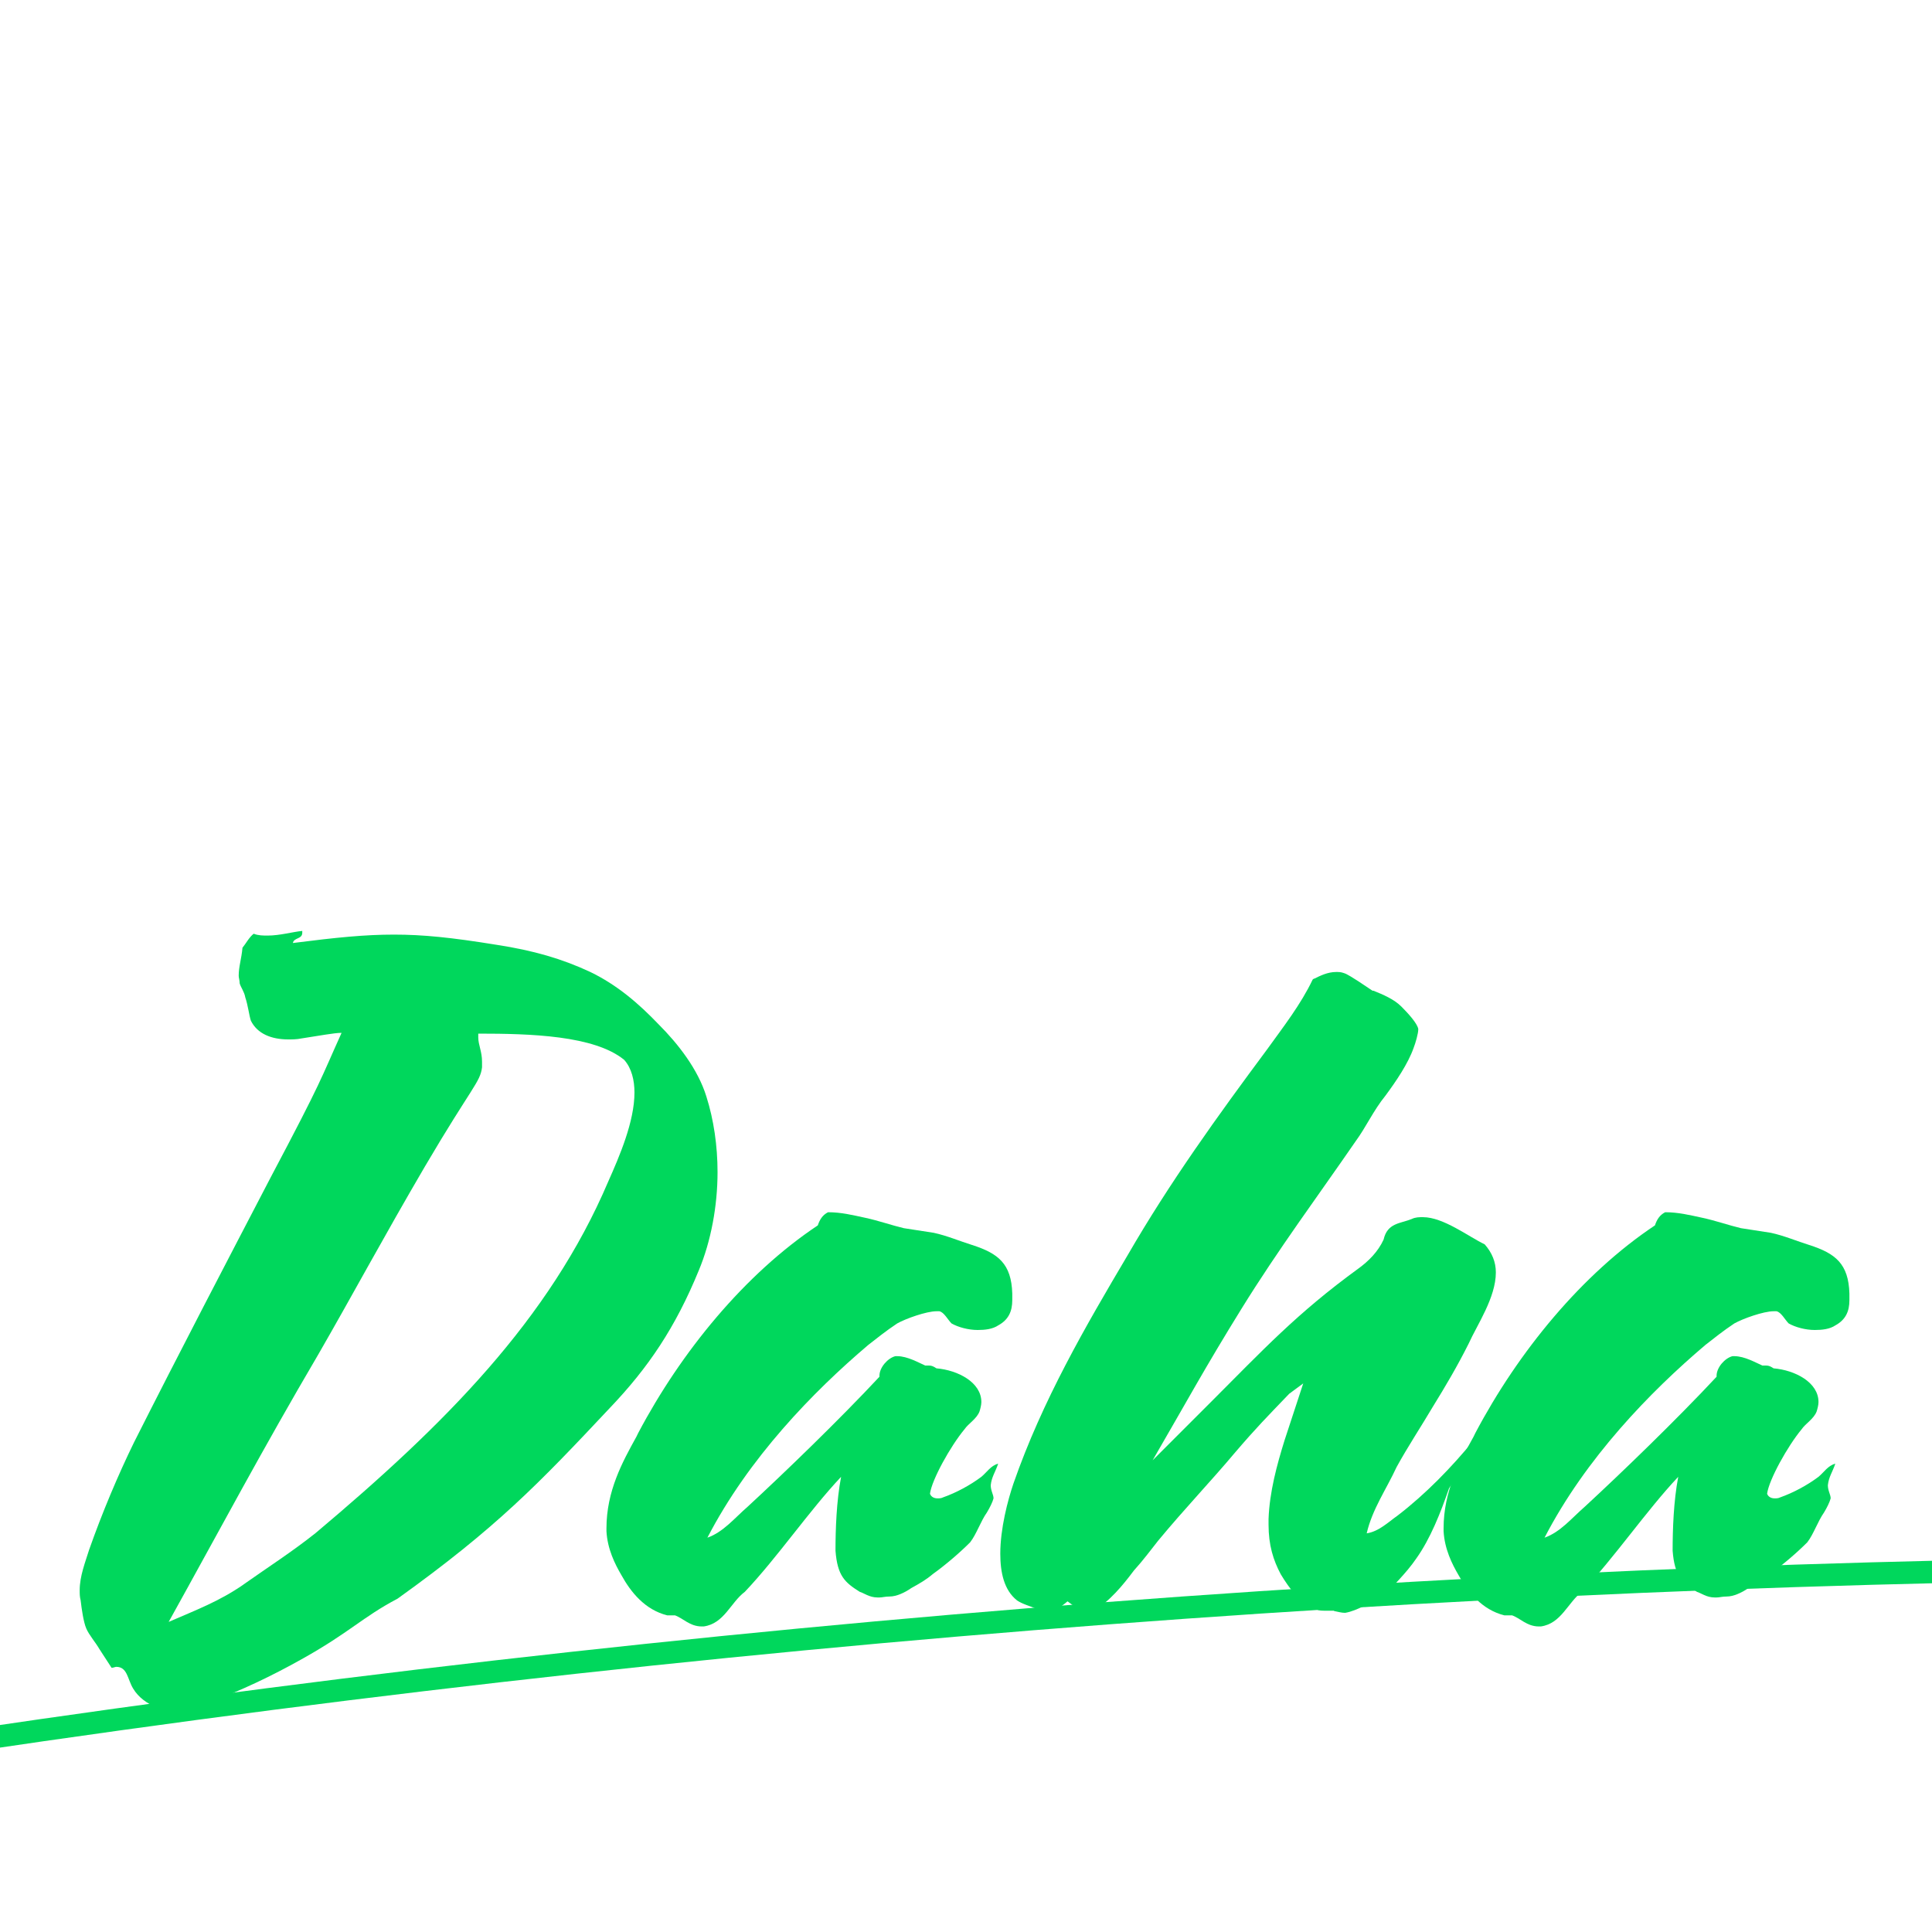
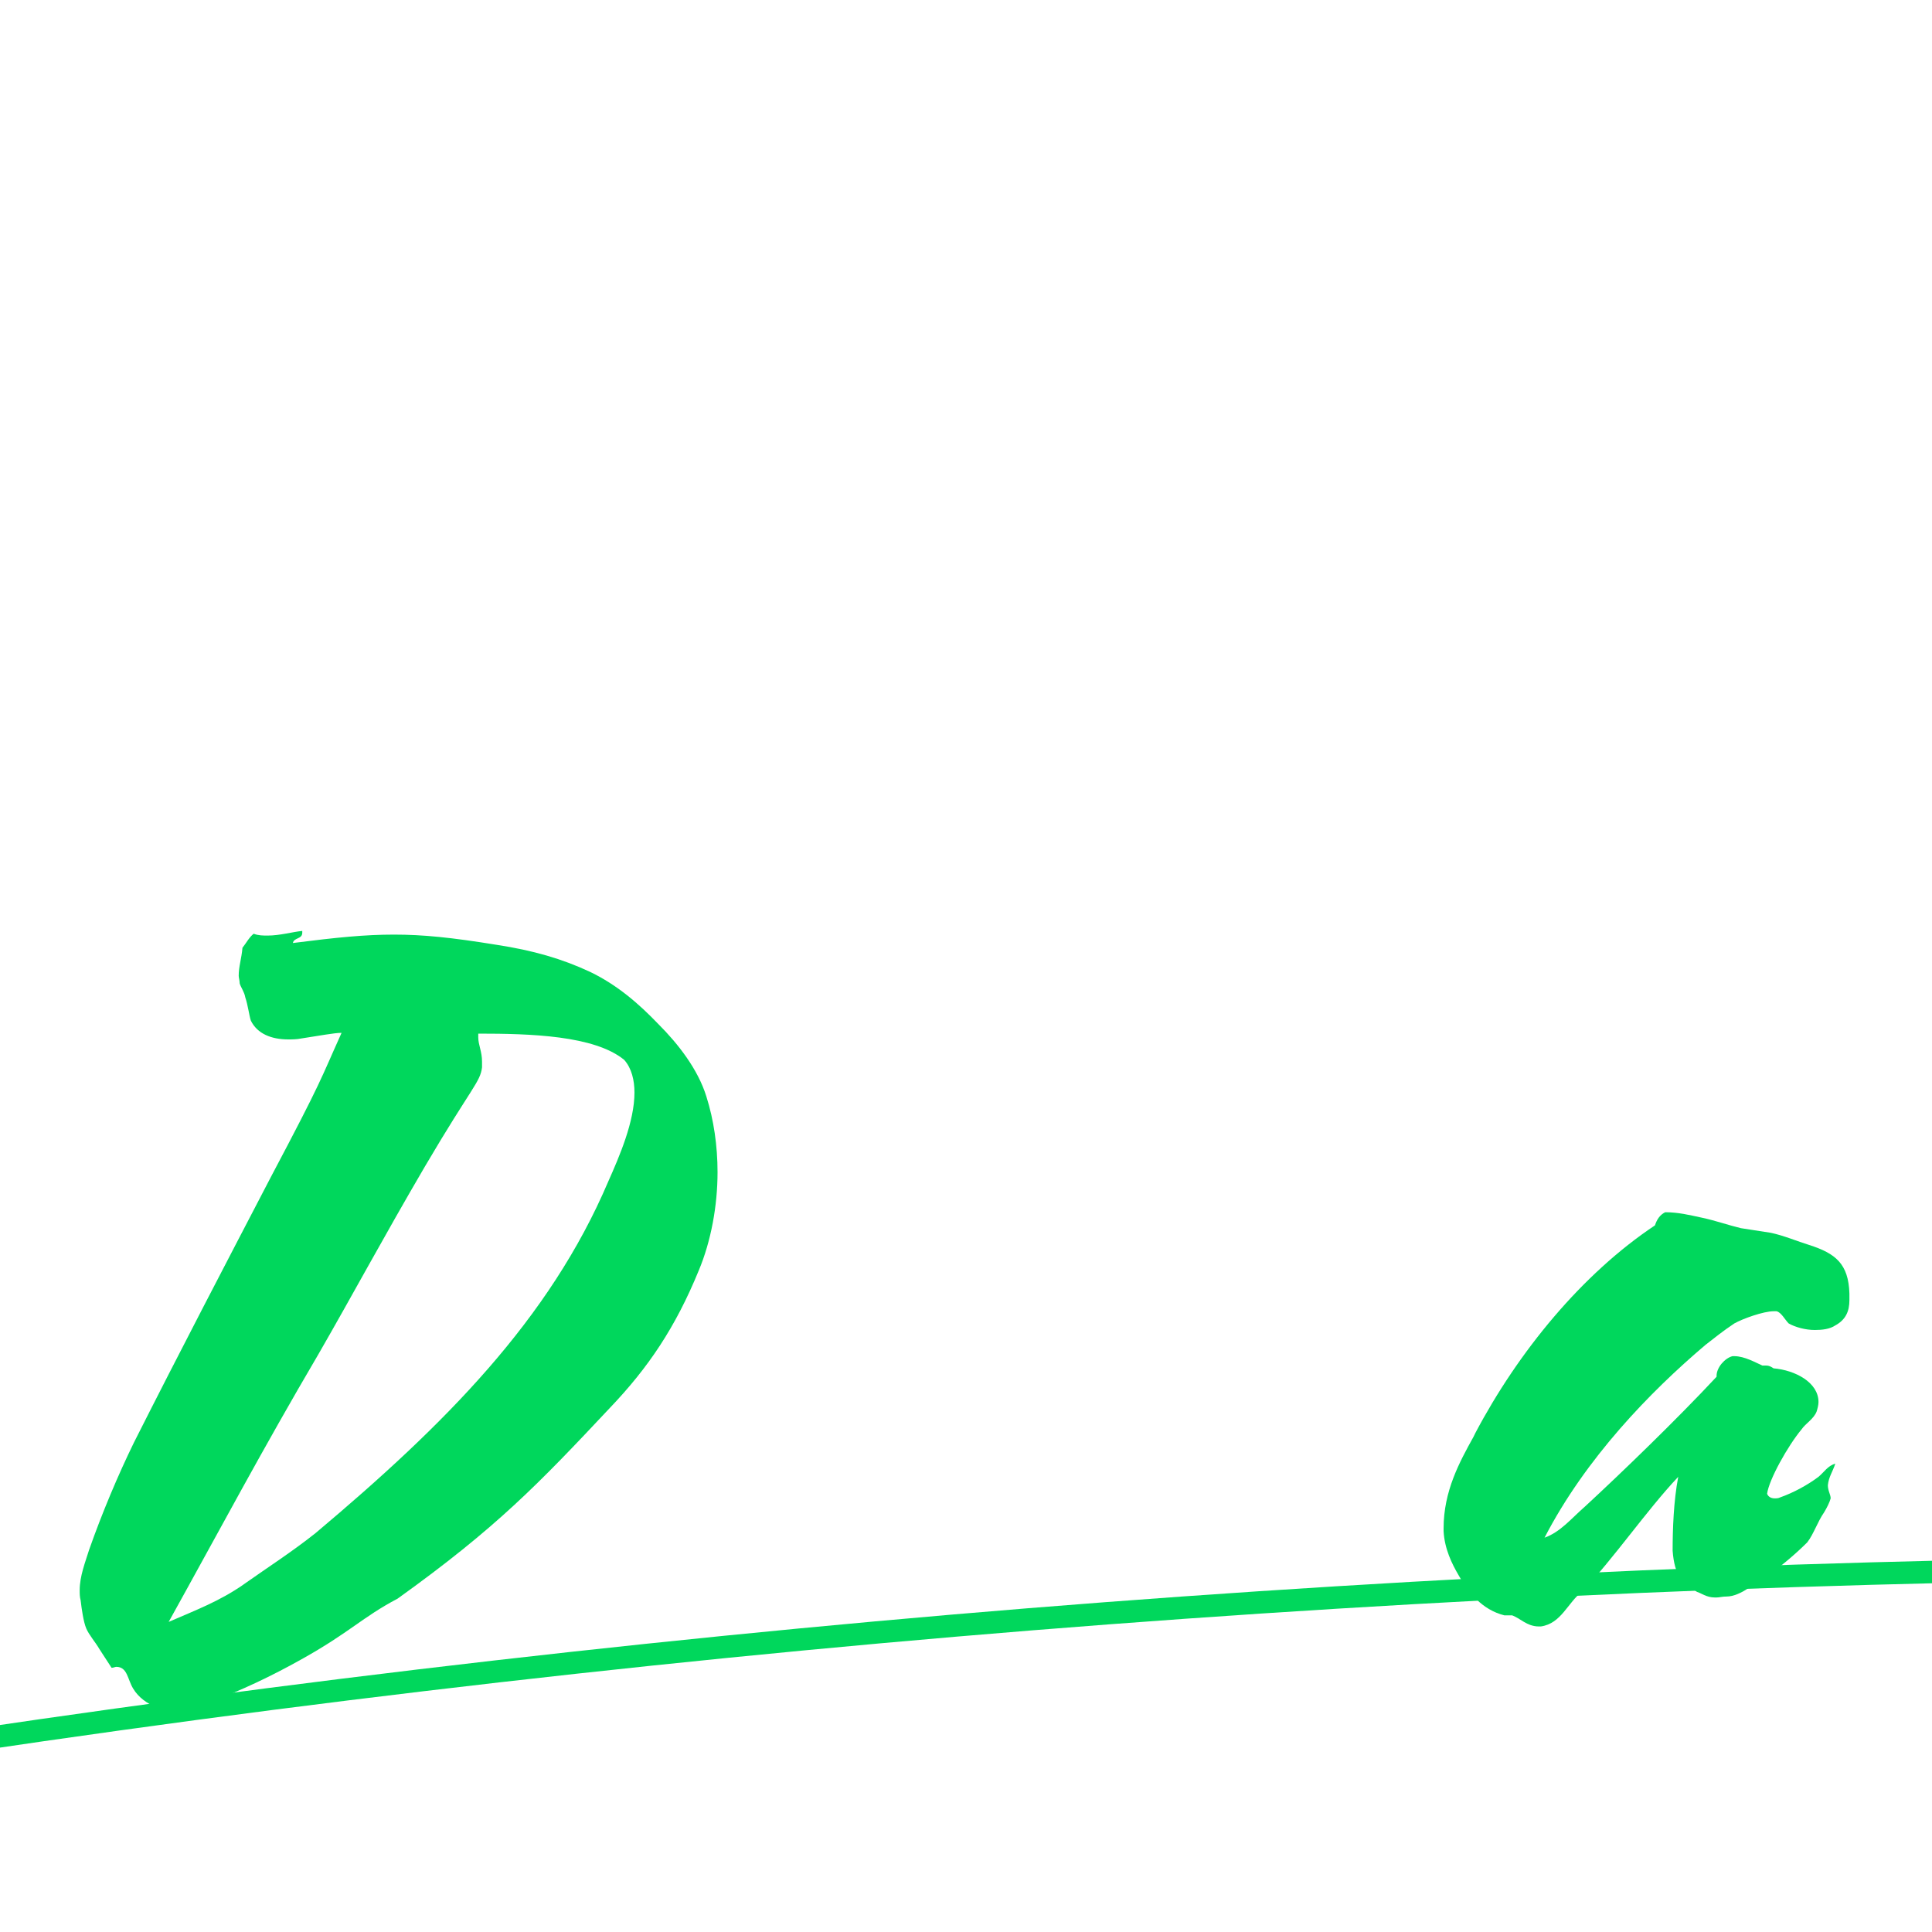
<svg xmlns="http://www.w3.org/2000/svg" id="Ebene_1" data-name="Ebene 1" viewBox="0 0 200 200">
  <defs>
    <style>
      .cls-1 {
        fill: #00d75c;
      }

      .cls-1, .cls-2 {
        stroke-width: 0px;
      }

      .cls-2 {
        fill: #fff;
      }
    </style>
  </defs>
-   <rect class="cls-2" x="-2.66" y="-2.66" width="205.33" height="205.33" />
  <path class="cls-1" d="M18.23,177.49c-.68-.1-1.36-.48-1.94-.68-1.07-.48-1.94-1.06-2.52-2.03-.58-.97-.58-2.23-1.74-2.23-.1,0-.29.1-.48.1l-1.26-1.94c-.39-.68-1.07-1.45-1.36-2.13-.29-.68-.48-2.03-.58-2.9-.1-.39-.1-.68-.1-1.07,0-1.45.58-2.9.97-4.16,1.36-3.87,3-7.75,4.65-11.13,4.84-9.59,9.49-18.49,14.23-27.59,5.33-10.07,5.03-9.88,7.26-14.81-.77,0-2.23.29-4.16.58-.48.1-.97.1-1.36.1-1.74,0-3.2-.58-3.87-1.94-.19-.58-.29-1.55-.58-2.42-.1-.58-.48-1.06-.58-1.45,0-.29-.1-.58-.1-.78,0-.97.29-1.74.39-2.9.39-.48.68-1.07,1.16-1.45.48.19.97.19,1.45.19,1.26,0,2.61-.39,3.58-.48v.19c0,.68-.87.48-.97,1.06,4.55-.58,7.46-.87,10.46-.87s5.91.29,10.65,1.06c3.78.58,6.78,1.45,9.68,2.81,2.81,1.36,5.03,3.29,7.07,5.42,2.03,2.03,4.07,4.65,4.94,7.46.77,2.42,1.16,5.13,1.16,7.84,0,3.49-.68,7.16-1.94,10.17-2.42,5.91-5.23,10.07-9.2,14.23-7.36,7.84-11.72,12.39-21.98,19.75-3.68,1.94-4.94,3.49-9.97,6.29-3.1,1.74-6.2,3.2-9.49,4.45-1.55.58-1.55,1.36-2.61,1.36-.19,0-.48,0-.87-.1ZM25.2,164.03c2.61-1.84,5.03-3.39,7.46-5.32,13.36-11.23,24.21-22.08,30.31-36.41,1.16-2.61,2.71-6.2,2.71-9.2,0-1.26-.29-2.52-1.07-3.39-3.1-2.52-9.68-2.71-15.1-2.71v.39c0,.78.39,1.45.39,2.52v.58c-.19,1.55-1.07,2.03-5.91,10.26-4.36,7.45-7.36,13.07-11.04,19.46-5.81,9.88-10.17,18.11-15.49,27.69,2.9-1.26,5.23-2.13,7.75-3.87Z" />
-   <path class="cls-1" d="M69.84,167.22h-.77c-2.32-.58-3.78-2.42-4.74-4.16-.68-1.16-1.45-2.71-1.55-4.55v-.29c0-3.87,1.65-6.87,3.1-9.49l.19-.39c4.45-8.42,11.04-16.46,18.59-21.49.19-.58.48-1.07,1.06-1.36,1.36,0,2.52.29,3.87.58s2.71.77,3.97,1.07l3.1.48c1.36.29,2.71.87,3.97,1.26,2.71.87,4.07,1.94,4.16,5.03v.68c0,1.16-.39,2.03-1.45,2.61-.58.39-1.36.48-2.13.48-.97,0-2.03-.29-2.71-.68-.39-.39-.77-1.16-1.26-1.26h-.29c-1.06,0-3.2.77-4.07,1.26-1.16.77-2.13,1.55-3,2.23-5.71,4.84-12.39,11.72-16.65,19.95,1.65-.58,2.81-2.03,4.16-3.2,3.78-3.49,9.49-9,13.65-13.46v-.1c0-.87.87-1.84,1.65-2.03h.19c1.06,0,2.23.68,2.9.97h.39c.29,0,.48.1.77.29,2.23.19,4.65,1.45,4.65,3.49,0,.29-.1.68-.19.97-.29.77-1.16,1.26-1.55,1.84-1.45,1.74-3.39,5.23-3.58,6.68.1.29.39.48.77.48.19,0,.39,0,.58-.1,1.36-.48,2.81-1.26,3.97-2.13.58-.48.97-1.16,1.74-1.36-.29.87-.68,1.36-.77,2.23,0,.58.29.97.29,1.36-.1.39-.39.97-.68,1.45-.68.97-1.07,2.23-1.74,3.1-1.07,1.07-2.52,2.32-3.87,3.29-.68.58-1.36.97-2.23,1.45-.68.48-1.55.87-2.23.87-.48,0-.77.1-1.06.1h-.19c-.87,0-1.45-.48-1.84-.58-1.55-.97-2.32-1.65-2.52-4.26,0-2.23.1-5.13.58-7.65-3.29,3.49-6.58,8.33-9.97,11.91-1.45,1.07-2.13,3.29-4.26,3.58h-.19c-1.26,0-1.94-.87-2.81-1.16Z" />
-   <path class="cls-1" d="M138.1,166.74h-.87c-.29,0-.68,0-.87-.1-1.65-.48-2.91-2.23-3.78-3.68-.77-1.45-1.26-3-1.26-5.13v-.58c.1-2.81.87-5.62,1.65-8.13l1.94-5.91-1.45,1.07c-2.32,2.42-3.39,3.49-5.62,6.1-2.52,3-5.13,5.71-7.94,9.1-.77.97-1.55,2.03-2.52,3.1-1.16,1.55-2.52,3.2-4.16,4.16h-.29c-1.26,0-1.74-.48-2.42-.97-.68.58-1.36,1.07-2.42,1.07-.29,0-.39-.1-.77-.29-.68-.29-1.45-.48-2.03-.87-1.36-1.07-1.74-2.91-1.74-4.84,0-2.61.77-5.52,1.36-7.26,3-8.62,7.46-16.27,11.81-23.62,4.36-7.55,9.39-14.52,14.43-21.3,1.74-2.42,3.49-4.65,4.74-7.26,0,0,.1-.1.19-.1.58-.29,1.36-.68,2.23-.68.29,0,.48,0,.77.1.39.1,1.07.58,1.55.87l1.45.97h.1c.97.39,2.13.87,2.9,1.65.68.68,1.65,1.74,1.74,2.32,0,.48-.29,1.45-.48,1.94-.58,1.65-1.84,3.49-2.91,4.94-1.26,1.55-2.03,3.29-3.1,4.74-3.87,5.62-8.04,11.23-11.81,17.33-3.78,6.1-5.71,9.68-9.2,15.69l6-6c5.42-5.42,8.91-9.2,15.3-13.85,1.06-.77,2.03-1.74,2.61-3,.39-1.74,1.74-1.65,2.91-2.13.39-.19.77-.19,1.16-.19,2.13,0,4.74,2.03,6.39,2.81.77.87,1.16,1.84,1.16,2.91,0,2.61-1.94,5.42-2.81,7.36-1.16,2.32-2.42,4.45-3.68,6.49-1.26,2.13-2.61,4.16-3.78,6.29-1.07,2.32-2.52,4.36-3.1,6.87,1.26-.19,2.23-1.16,3.2-1.84,2.91-2.23,5.62-5.03,7.84-7.75-.39,2.13-1.55,3.39-2.52,4.94-.87,2.52-1.94,5.23-3.39,7.26-1.06,1.55-2.42,2.81-3.68,4.26-1.07.19-2.42,1.16-3.68,1.36-.39,0-.68-.1-1.16-.19Z" />
  <path class="cls-1" d="M156.5,167.22h-.77c-2.32-.58-3.78-2.42-4.74-4.16-.68-1.16-1.45-2.71-1.55-4.55v-.29c0-3.87,1.65-6.87,3.1-9.49l.19-.39c4.45-8.42,11.04-16.46,18.59-21.49.19-.58.48-1.07,1.06-1.36,1.36,0,2.52.29,3.87.58s2.71.77,3.97,1.07l3.1.48c1.36.29,2.71.87,3.97,1.26,2.71.87,4.07,1.94,4.16,5.03v.68c0,1.16-.39,2.03-1.45,2.61-.58.39-1.36.48-2.13.48-.97,0-2.03-.29-2.71-.68-.39-.39-.77-1.16-1.26-1.26h-.29c-1.06,0-3.2.77-4.07,1.26-1.16.77-2.13,1.55-3,2.23-5.71,4.84-12.39,11.72-16.65,19.95,1.65-.58,2.81-2.03,4.16-3.2,3.78-3.49,9.49-9,13.65-13.46v-.1c0-.87.87-1.84,1.65-2.03h.19c1.06,0,2.23.68,2.9.97h.39c.29,0,.48.1.77.29,2.23.19,4.65,1.45,4.65,3.49,0,.29-.1.68-.19.97-.29.77-1.16,1.26-1.55,1.84-1.45,1.74-3.39,5.23-3.58,6.68.1.29.39.48.77.48.19,0,.39,0,.58-.1,1.36-.48,2.81-1.26,3.97-2.13.58-.48.97-1.16,1.74-1.36-.29.87-.68,1.36-.77,2.23,0,.58.29.97.29,1.36-.1.39-.39.97-.68,1.45-.68.97-1.07,2.23-1.74,3.1-1.07,1.07-2.52,2.32-3.87,3.29-.68.58-1.36.97-2.23,1.45-.68.48-1.55.87-2.23.87-.48,0-.77.1-1.06.1h-.19c-.87,0-1.45-.48-1.84-.58-1.55-.97-2.32-1.65-2.52-4.26,0-2.23.1-5.13.58-7.65-3.29,3.49-6.58,8.33-9.97,11.91-1.45,1.07-2.13,3.29-4.26,3.58h-.19c-1.26,0-1.94-.87-2.81-1.16Z" />
  <path class="cls-1" d="M-96.89,198.08c20.7-4.3,41.48-8.22,62.33-11.73,20.85-3.51,41.76-6.62,62.73-9.33,20.97-2.7,41.99-5.01,63.04-6.91,20.95-1.89,41.94-3.38,62.95-4.47,21.11-1.1,42.25-1.79,63.39-2.07,2.63-.04,5.26-.06,7.89-.09,1.5-.01,1.5-2.35,0-2.33-21.14.19-42.28.77-63.4,1.77s-42.43,2.41-63.6,4.23c-21.06,1.81-42.09,4.02-63.07,6.63-20.87,2.6-41.7,5.59-62.46,8.98-20.97,3.42-41.87,7.25-62.69,11.48-2.58.52-5.15,1.05-7.73,1.59-1.47.31-.85,2.55.62,2.25h0Z" />
</svg>